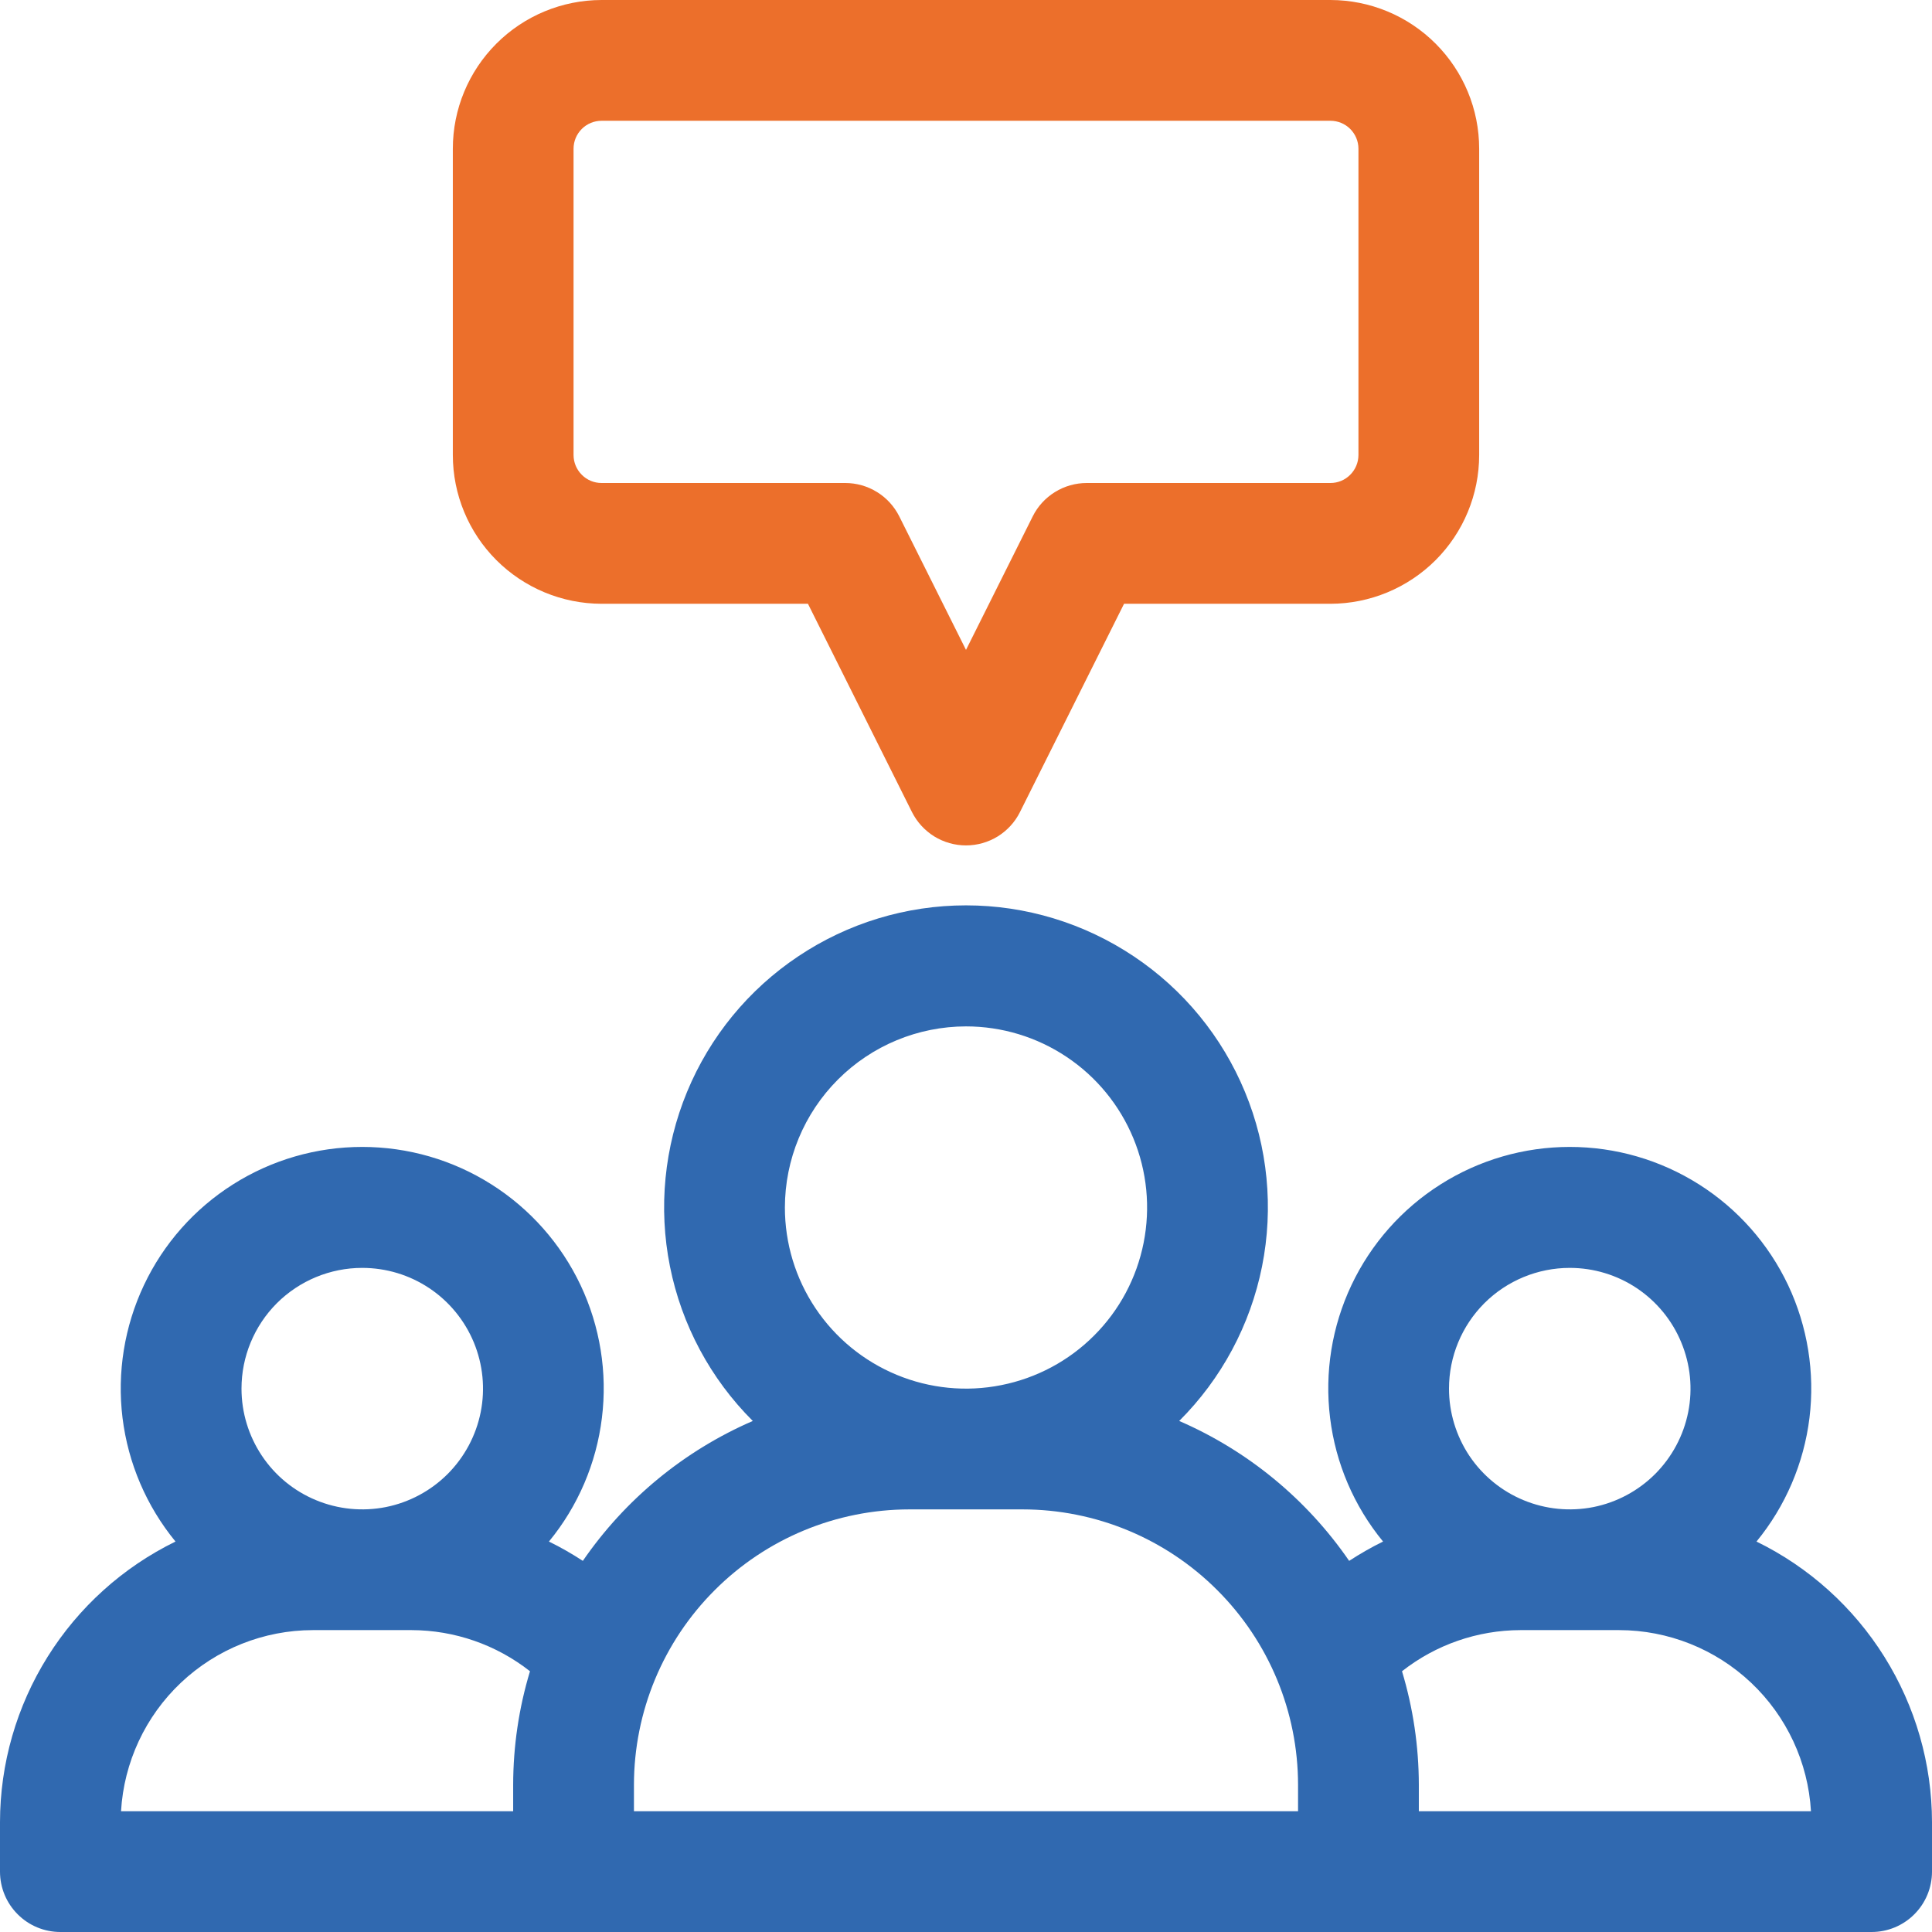
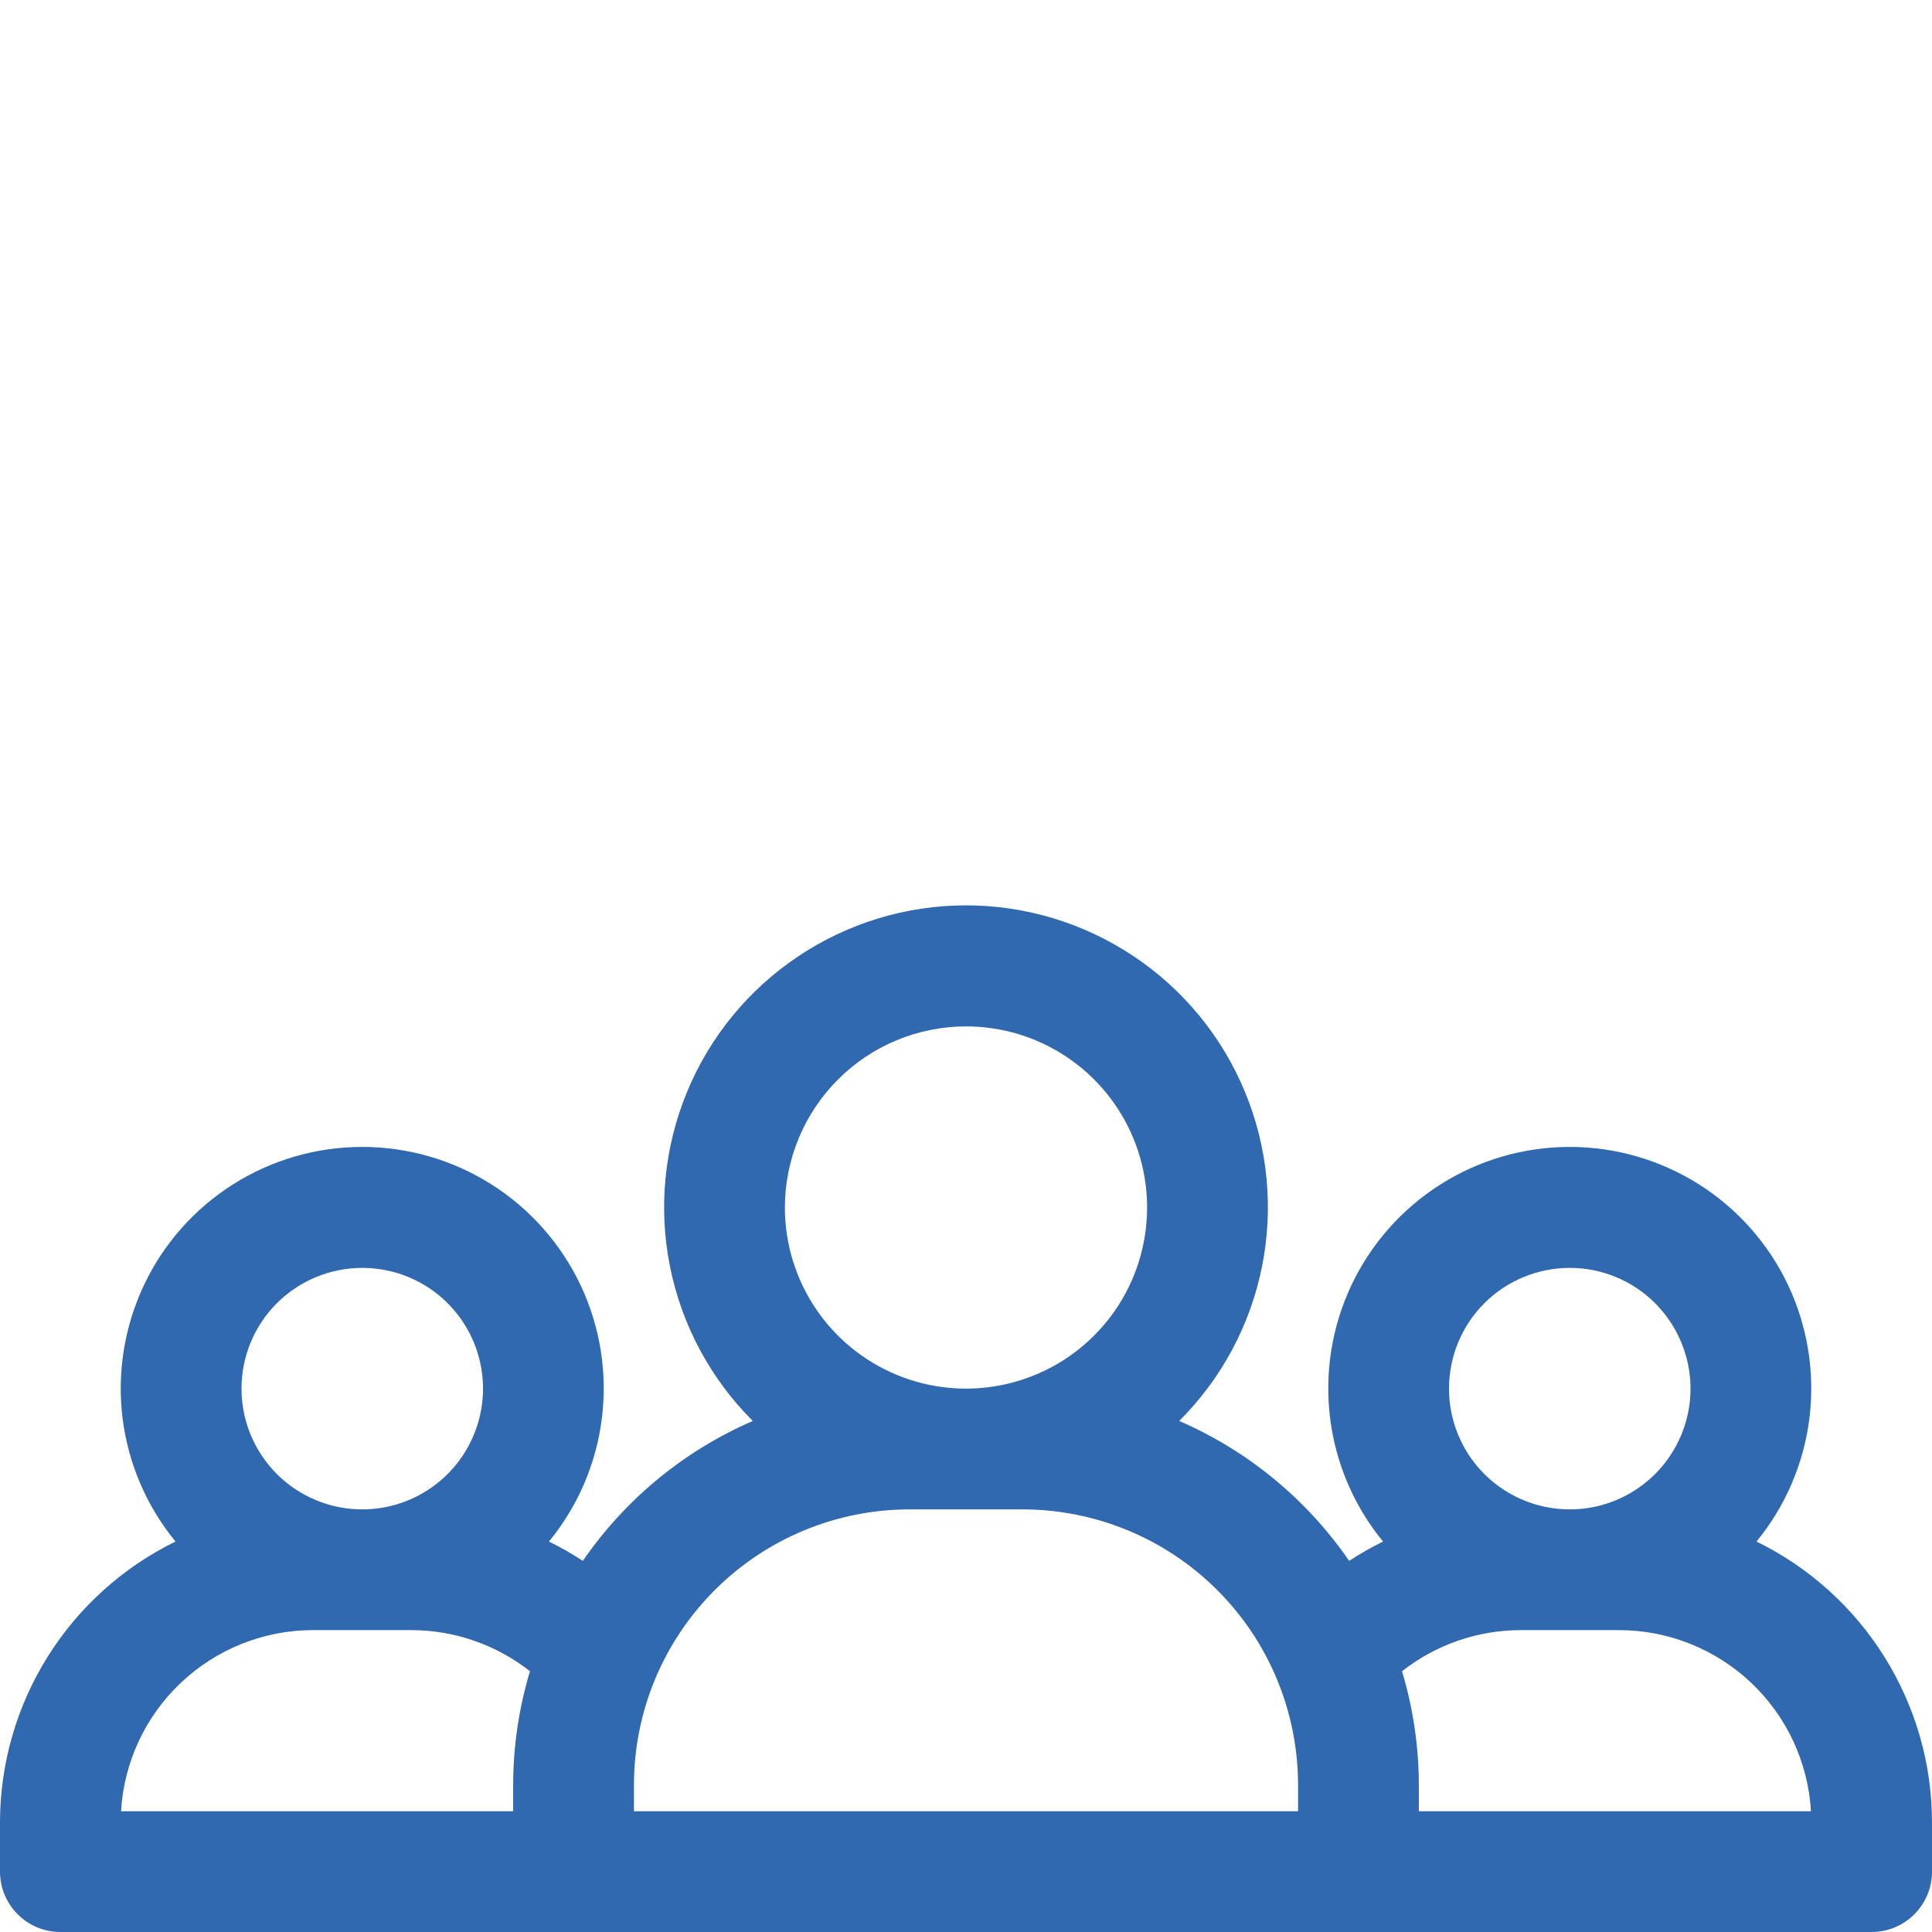
<svg xmlns="http://www.w3.org/2000/svg" width="31" height="31" viewBox="0 0 31 31" fill="none">
  <g clip-path="url(#clip0_1101_1724)">
    <path d="M28.184 24.735C28.649 24.168 28.944 23.48 29.034 22.751C29.123 22.023 29.004 21.284 28.691 20.62C28.377 19.957 27.881 19.396 27.261 19.004C26.64 18.611 25.922 18.403 25.188 18.403C24.454 18.403 23.735 18.611 23.115 19.004C22.495 19.396 21.999 19.957 21.685 20.62C21.371 21.284 21.252 22.023 21.342 22.751C21.431 23.48 21.726 24.168 22.192 24.735C22.004 24.827 21.823 24.931 21.648 25.045C20.968 24.056 20.023 23.278 18.921 22.8C19.599 22.124 20.062 21.261 20.25 20.321C20.438 19.381 20.343 18.406 19.976 17.52C19.61 16.634 18.989 15.877 18.192 15.345C17.395 14.812 16.459 14.527 15.5 14.527C14.541 14.527 13.604 14.812 12.808 15.345C12.011 15.877 11.39 16.634 11.024 17.52C10.658 18.406 10.562 19.381 10.75 20.321C10.938 21.261 11.401 22.124 12.079 22.8C10.977 23.278 10.032 24.056 9.352 25.045C9.177 24.931 8.996 24.827 8.808 24.735C9.274 24.168 9.569 23.48 9.658 22.751C9.748 22.023 9.629 21.284 9.315 20.62C9.001 19.957 8.505 19.396 7.885 19.004C7.265 18.611 6.546 18.403 5.812 18.403C5.078 18.403 4.359 18.611 3.739 19.004C3.119 19.396 2.623 19.957 2.31 20.62C1.996 21.284 1.877 22.023 1.966 22.751C2.056 23.48 2.351 24.168 2.816 24.735C1.973 25.147 1.262 25.788 0.764 26.584C0.266 27.38 0.001 28.299 0 29.238L0 30.031C0 30.288 0.102 30.535 0.284 30.716C0.465 30.898 0.712 31 0.969 31H30.031C30.288 31 30.535 30.898 30.716 30.716C30.898 30.535 31 30.288 31 30.031V29.238C30.999 28.299 30.734 27.38 30.236 26.584C29.738 25.788 29.027 25.147 28.184 24.735ZM25.188 20.344C25.571 20.344 25.945 20.457 26.264 20.67C26.582 20.883 26.831 21.186 26.977 21.54C27.124 21.894 27.163 22.283 27.088 22.659C27.013 23.035 26.828 23.38 26.558 23.651C26.287 23.922 25.941 24.107 25.566 24.182C25.19 24.256 24.8 24.218 24.446 24.071C24.092 23.925 23.789 23.676 23.576 23.358C23.364 23.039 23.25 22.665 23.25 22.281C23.25 21.767 23.454 21.275 23.817 20.911C24.181 20.548 24.674 20.344 25.188 20.344ZM15.5 16.469C16.075 16.469 16.637 16.639 17.115 16.959C17.593 17.278 17.965 17.732 18.185 18.263C18.405 18.794 18.462 19.378 18.35 19.942C18.238 20.506 17.962 21.024 17.555 21.43C17.149 21.837 16.631 22.113 16.067 22.225C15.503 22.338 14.919 22.28 14.388 22.06C13.857 21.84 13.403 21.468 13.084 20.99C12.764 20.512 12.594 19.95 12.594 19.375C12.595 18.605 12.901 17.866 13.446 17.321C13.991 16.776 14.729 16.47 15.5 16.469ZM5.812 20.344C6.196 20.344 6.57 20.457 6.889 20.67C7.208 20.883 7.456 21.186 7.603 21.54C7.749 21.894 7.788 22.283 7.713 22.659C7.638 23.035 7.453 23.38 7.183 23.651C6.912 23.922 6.566 24.107 6.19 24.182C5.815 24.256 5.425 24.218 5.071 24.071C4.717 23.925 4.414 23.676 4.202 23.358C3.989 23.039 3.875 22.665 3.875 22.281C3.875 21.767 4.079 21.275 4.442 20.911C4.806 20.548 5.299 20.344 5.812 20.344ZM5.02 26.156H6.605C7.294 26.158 7.962 26.39 8.504 26.816C8.325 27.407 8.235 28.02 8.234 28.638V29.062H1.942C1.988 28.277 2.332 27.539 2.904 26.999C3.476 26.459 4.233 26.157 5.02 26.156ZM10.172 28.638C10.173 27.466 10.639 26.343 11.468 25.515C12.296 24.686 13.419 24.22 14.591 24.219H16.409C17.581 24.22 18.704 24.686 19.532 25.515C20.361 26.343 20.827 27.466 20.828 28.638V29.062H10.172V28.638ZM22.766 29.062V28.638C22.765 28.02 22.674 27.407 22.496 26.816C23.038 26.39 23.706 26.158 24.395 26.156H25.98C26.767 26.157 27.524 26.459 28.096 26.999C28.668 27.539 29.012 28.277 29.058 29.062H22.766Z" fill="#3069B0" />
-     <path d="M9.652 9.688H12.964L14.633 13.03C14.714 13.191 14.838 13.326 14.991 13.421C15.144 13.515 15.32 13.565 15.5 13.565C15.68 13.565 15.856 13.515 16.009 13.421C16.162 13.326 16.286 13.191 16.366 13.03L18.036 9.688H21.348C21.981 9.687 22.587 9.435 23.035 8.988C23.482 8.541 23.734 7.934 23.734 7.301V2.386C23.734 1.753 23.482 1.147 23.035 0.7C22.587 0.252 21.981 0.001 21.348 0L9.652 0C9.019 0.001 8.413 0.252 7.965 0.7C7.518 1.147 7.266 1.753 7.266 2.386V7.301C7.266 7.934 7.518 8.541 7.965 8.988C8.413 9.435 9.019 9.687 9.652 9.688ZM9.203 2.386C9.203 2.267 9.251 2.153 9.335 2.069C9.419 1.985 9.533 1.938 9.652 1.938H21.348C21.467 1.938 21.581 1.985 21.665 2.069C21.749 2.153 21.797 2.267 21.797 2.386V7.301C21.797 7.42 21.749 7.534 21.665 7.618C21.581 7.703 21.467 7.75 21.348 7.75H17.438C17.258 7.75 17.081 7.8 16.928 7.895C16.775 7.989 16.651 8.124 16.571 8.285L15.5 10.428L14.429 8.285C14.348 8.124 14.225 7.989 14.072 7.895C13.919 7.8 13.742 7.75 13.562 7.75H9.652C9.533 7.75 9.419 7.703 9.335 7.618C9.251 7.534 9.203 7.42 9.203 7.301V2.386Z" fill="#EC6F2B" />
  </g>
  <defs>
    <clipPath id="clip0_1101_1724">
      <rect width="31" height="31" fill="white" />
    </clipPath>
  </defs>
</svg>